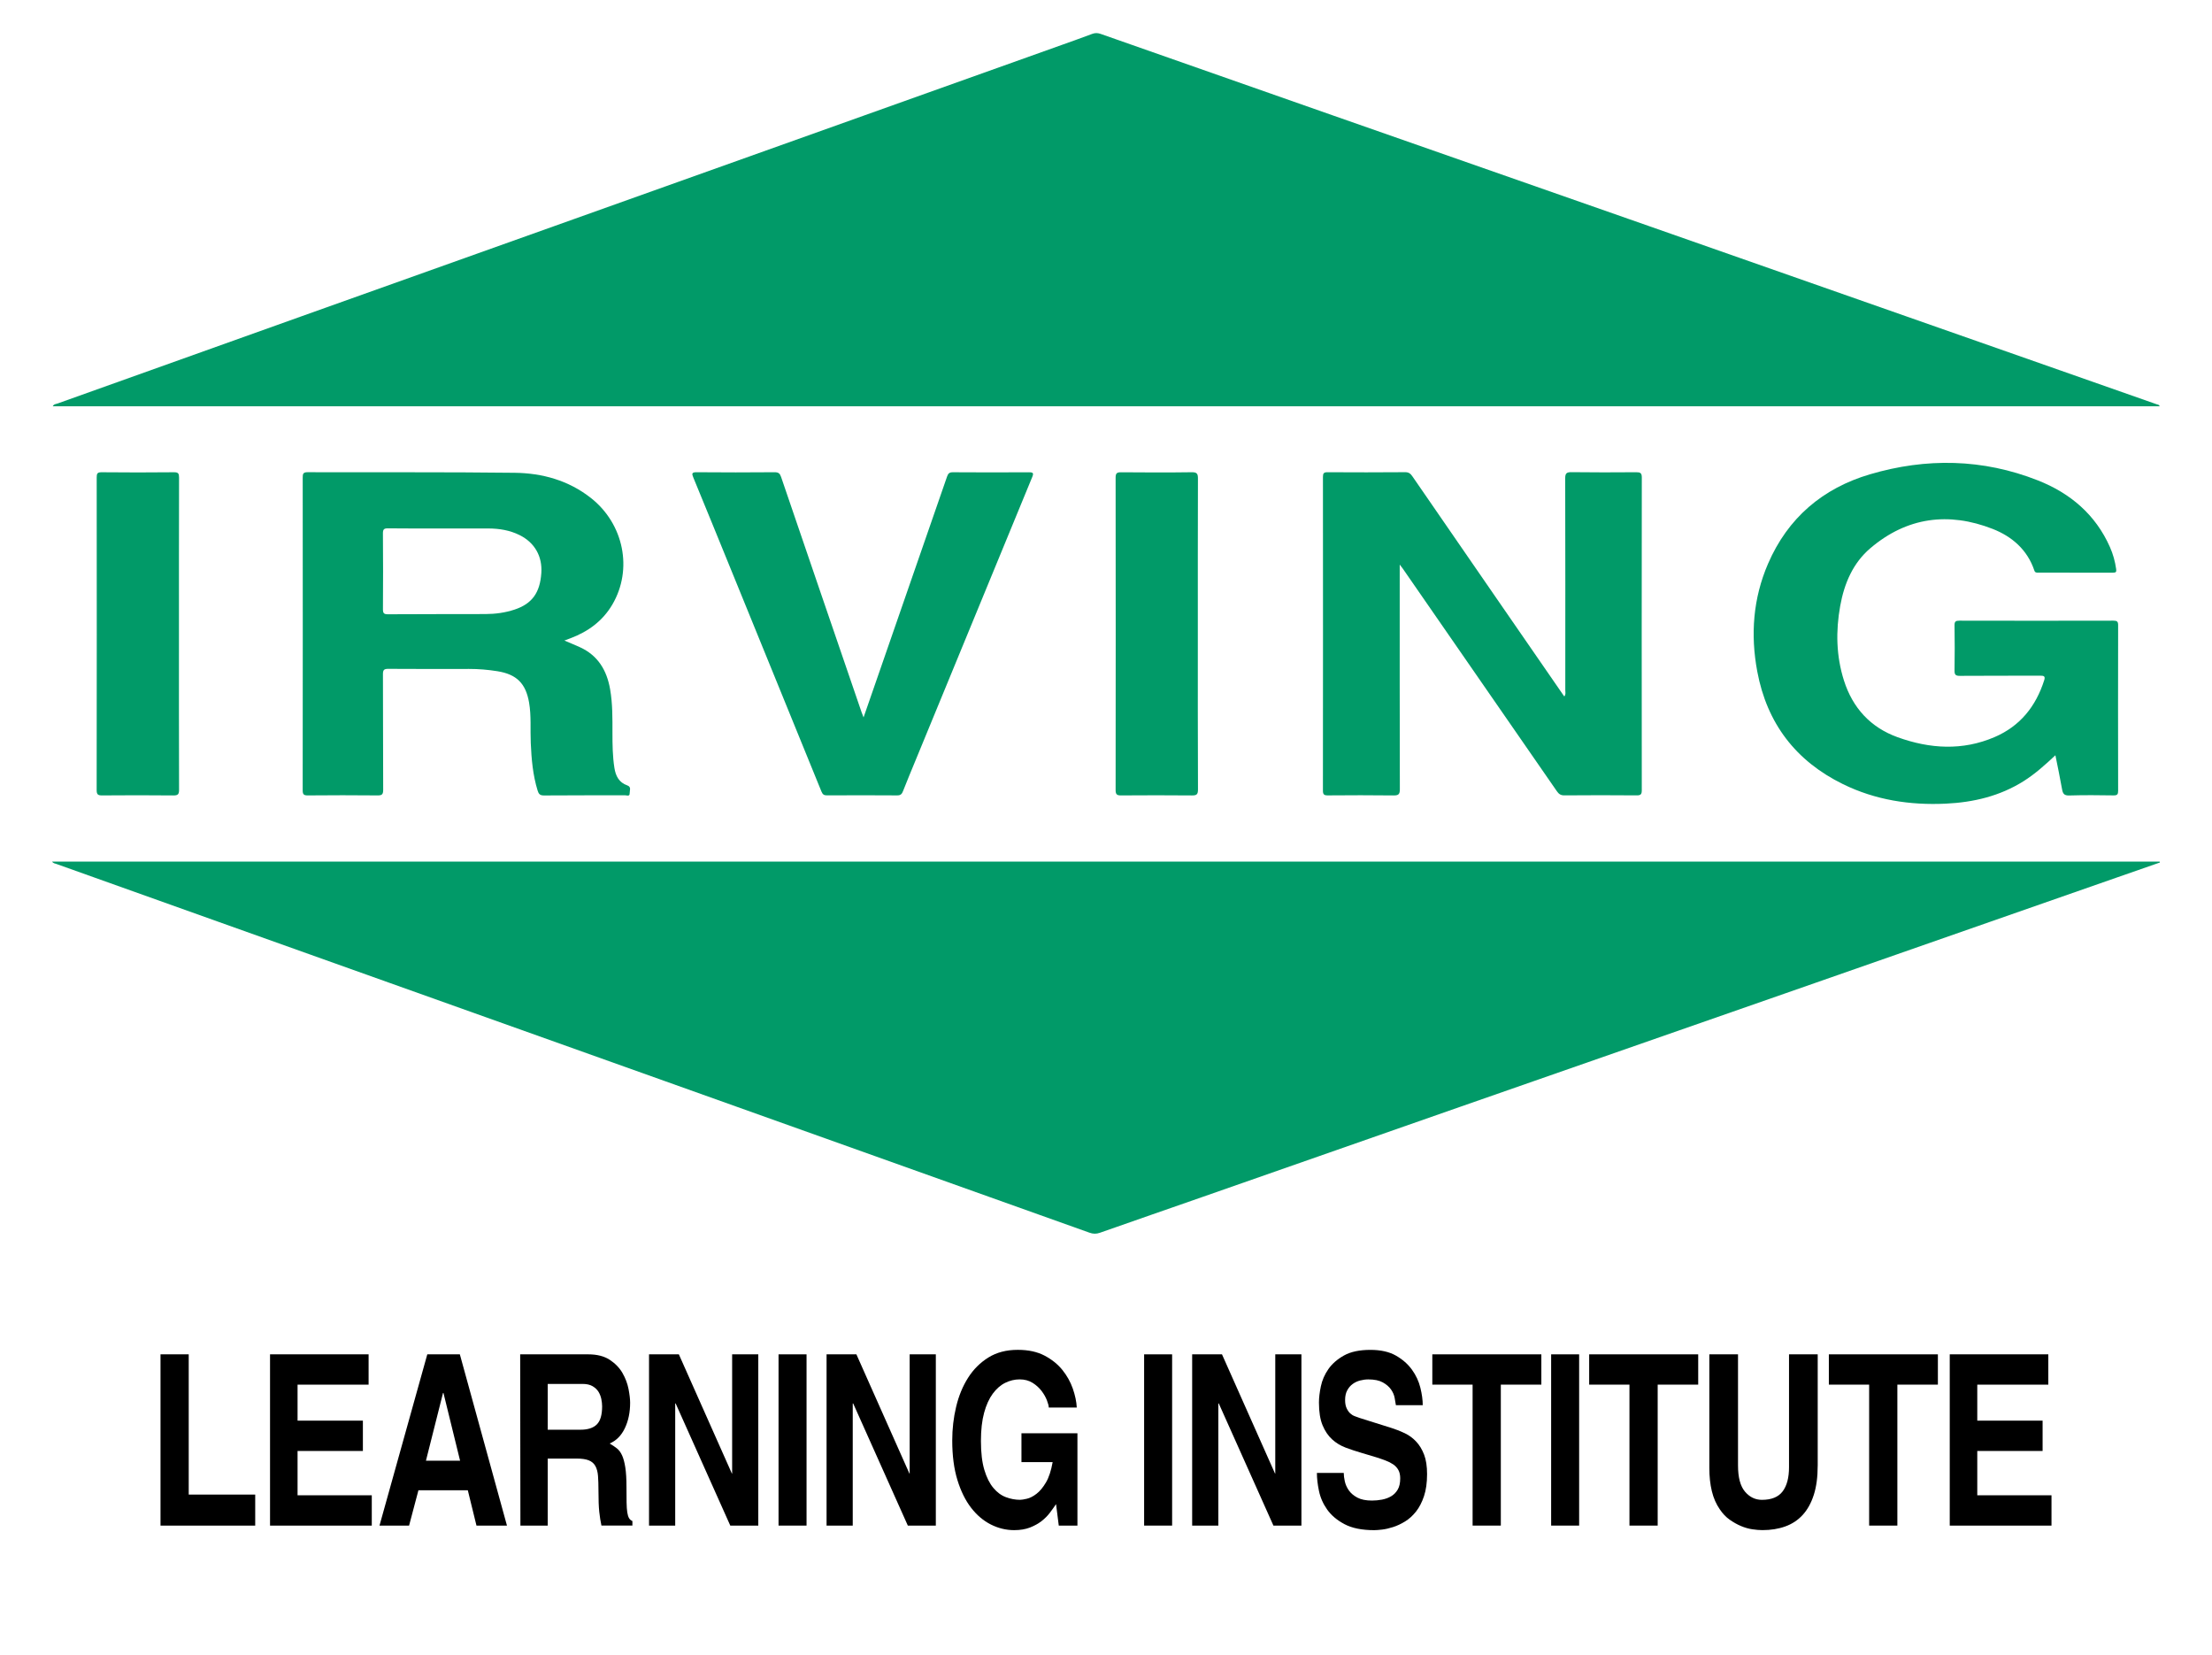
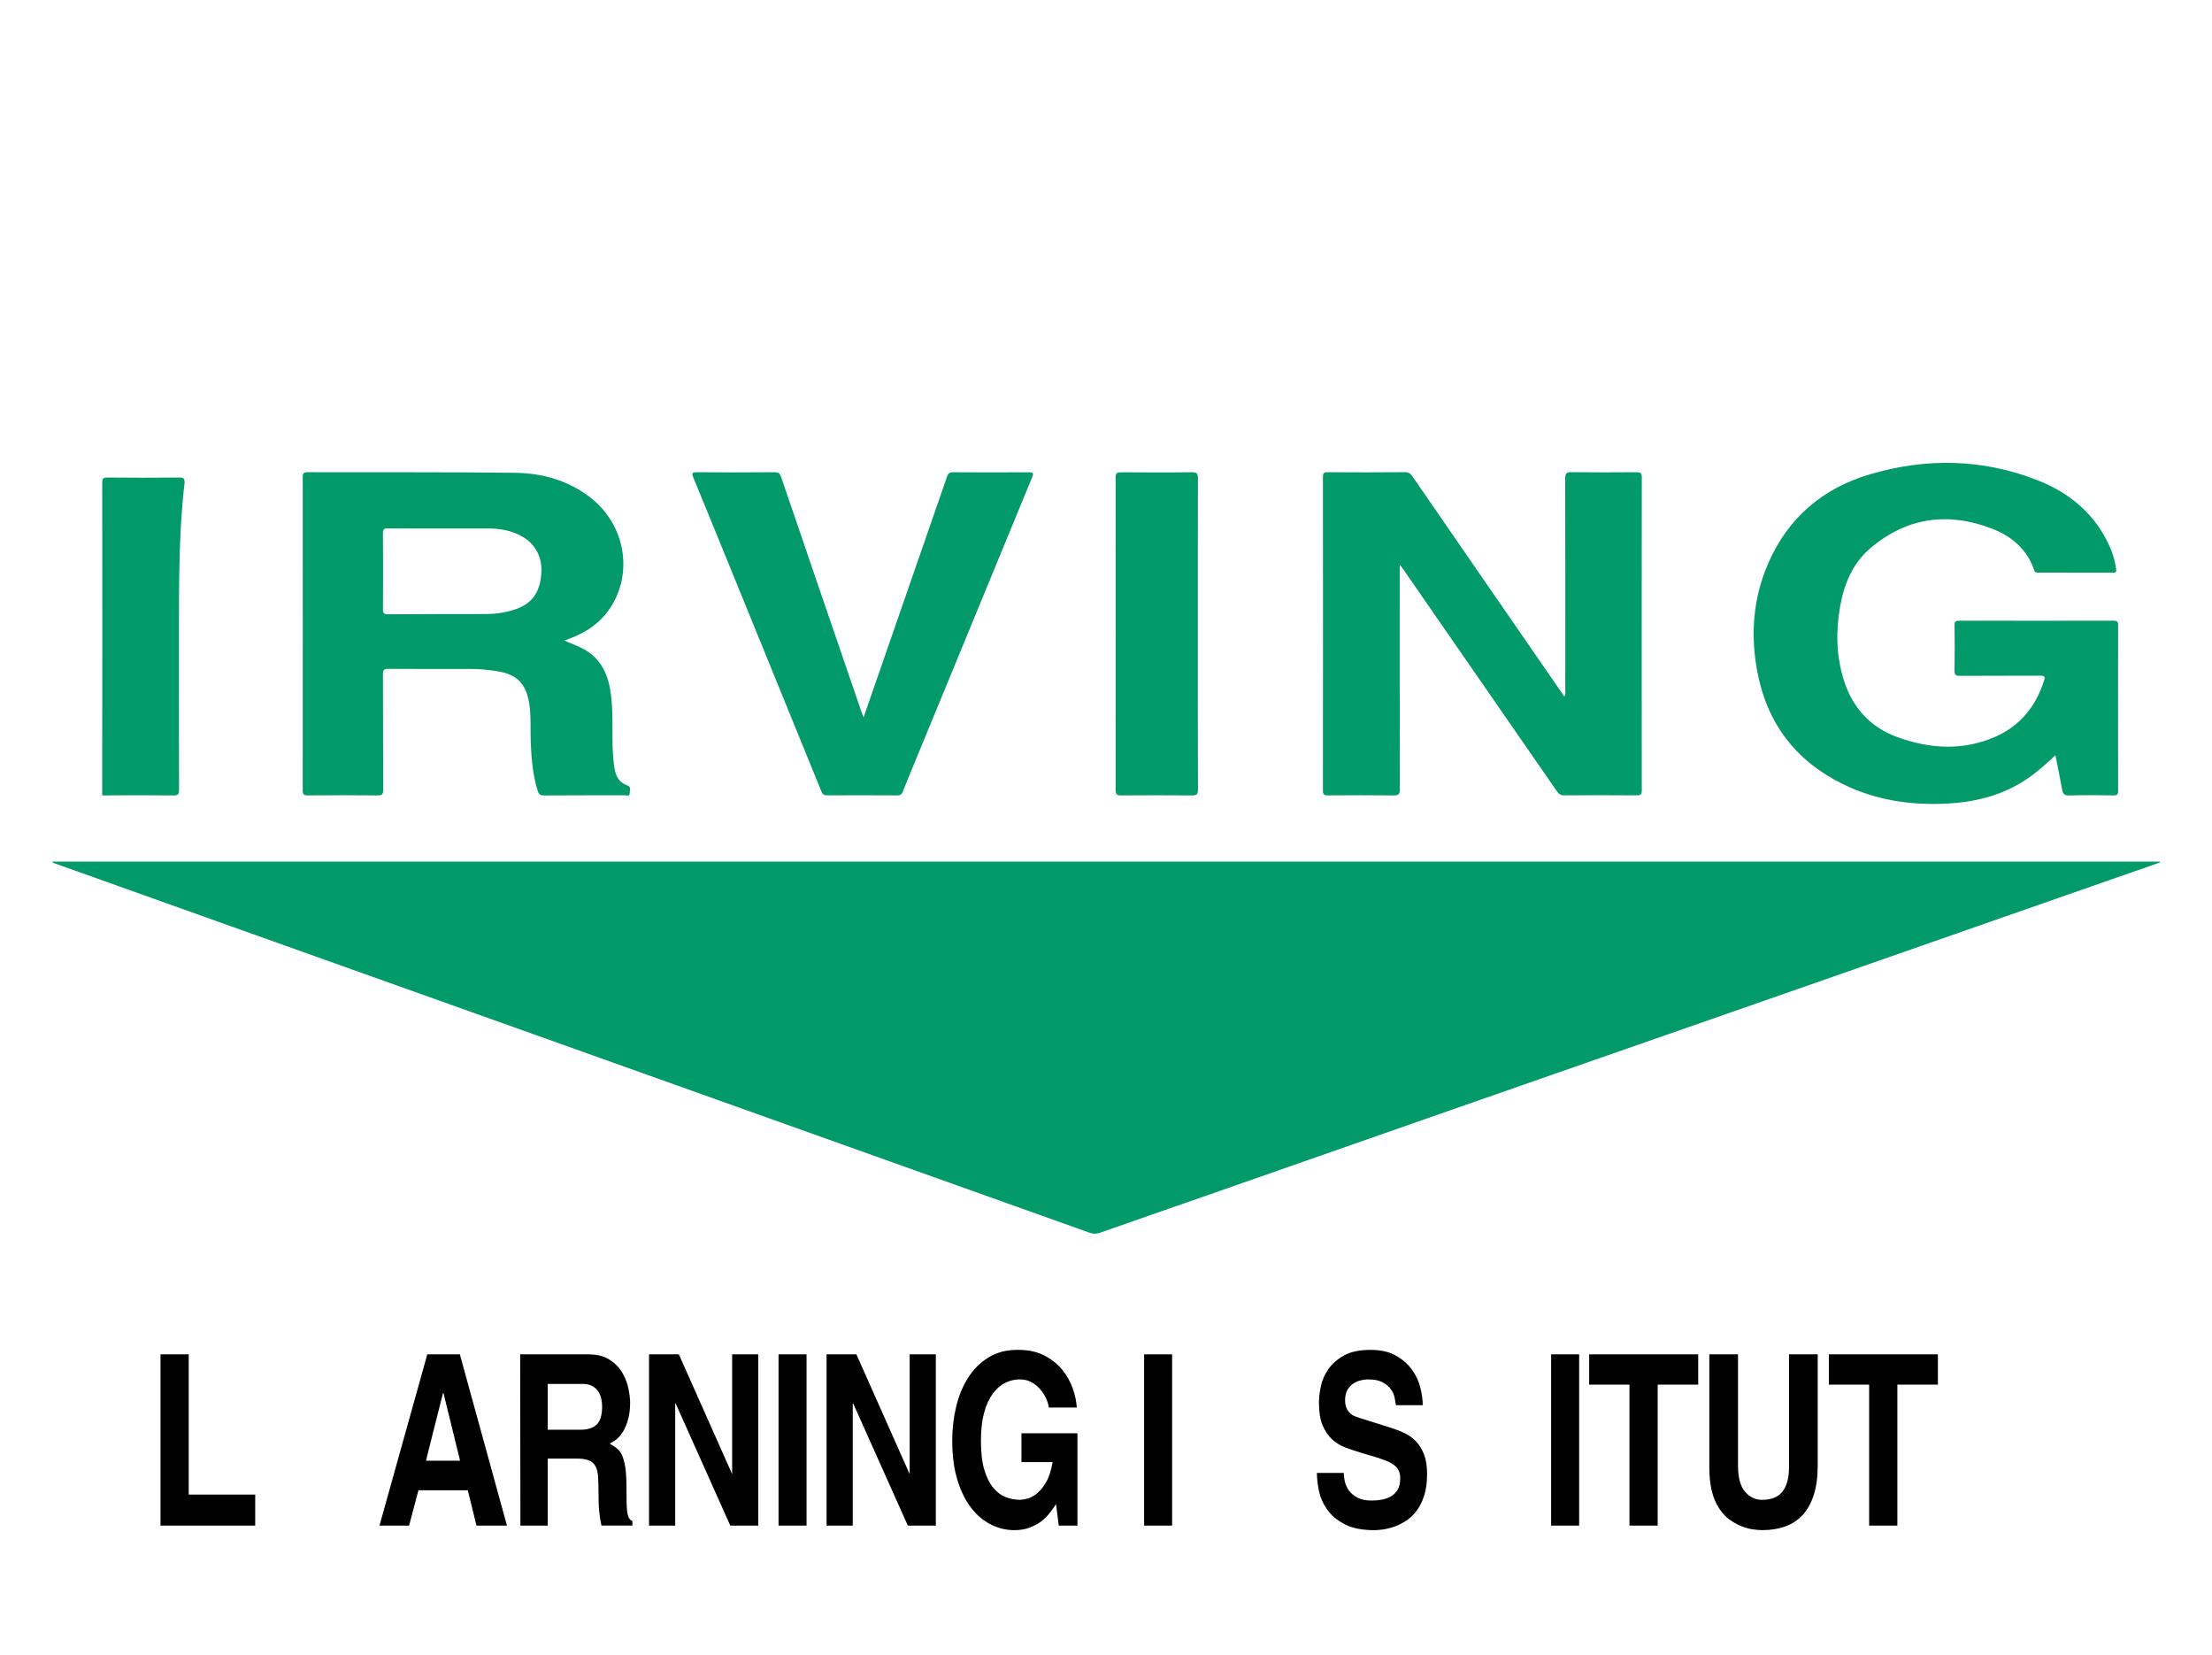
<svg xmlns="http://www.w3.org/2000/svg" id="Layer_1" x="0px" y="0px" viewBox="0 0 1030.02 770.35" style="enable-background:new 0 0 1030.02 770.35;" xml:space="preserve">
  <style type="text/css">	.st0{fill:#019A68;}</style>
  <g>
    <g>
-       <path class="st0" d="M1005.69,189.13c-327.09,0-654.01,0-981.11,0c0.5-1.07,1.53-1.03,2.3-1.31   c37.93-13.57,75.87-27.13,113.81-40.68c42.34-15.11,84.7-30.21,127.04-45.32c75.74-27.03,151.47-54.06,227.2-81.09   c4.55-1.63,9.11-3.24,13.64-4.95c1.36-0.51,2.56-0.48,3.92-0.01c36.16,12.71,72.33,25.41,108.51,38.08   c48.91,17.13,97.83,34.22,146.74,51.36c58.19,20.39,116.38,40.82,174.56,61.23c20.65,7.24,41.29,14.49,61.93,21.75   C1004.7,188.35,1005.29,188.27,1005.69,189.13z" />
      <path class="st0" d="M1005.77,401.52c-6.78,2.36-13.57,4.72-20.35,7.09c-46.84,16.37-93.68,32.75-140.53,49.1   c-55.01,19.2-110.04,38.37-165.05,57.58c-40.11,14.01-80.21,28.06-120.32,42.08c-15.77,5.51-31.57,10.97-47.33,16.52   c-1.72,0.61-3.21,0.57-4.9-0.04c-65.9-23.54-131.81-47.06-197.71-70.57c-69.34-24.74-138.68-49.47-208.02-74.2   c-25.08-8.95-50.17-17.89-75.24-26.86c-0.68-0.24-1.52-0.27-2.07-1.13c327.2,0,654.3,0,981.4,0   C1005.68,401.23,1005.73,401.38,1005.77,401.52z" />
      <path class="st0" d="M957.1,351.6c-4.91,4.59-9.52,8.72-14.8,12.05c-11.1,6.99-23.41,9.88-36.3,10.48   c-16.62,0.78-32.72-1.69-47.8-9.08c-22.03-10.79-35.41-28.32-39.92-52.42c-3.22-17.17-1.97-34.04,5.01-50.2   c9.21-21.33,25.45-35.13,47.44-41.62c26.24-7.74,52.56-7.29,78.21,2.83c15.05,5.93,26.84,15.88,33.55,31.03   c1.45,3.26,2.4,6.7,2.9,10.26c0.18,1.27-0.09,1.67-1.37,1.66c-11.66-0.03-23.32-0.02-34.98-0.01c-0.78,0-1.41,0.02-1.75-0.99   c-3.24-9.68-10.44-15.86-19.42-19.37c-20.55-8.02-39.94-5.49-56.96,9.01c-8.11,6.91-12.13,16.41-14.01,26.81   c-2.12,11.72-1.88,23.38,1.74,34.77c4.06,12.76,12.37,21.85,25.01,26.4c15,5.4,30.19,6.37,45.21-0.11   c11.84-5.11,19.15-14.28,23.02-26.41c0.58-1.81-0.04-2.15-1.75-2.14c-12.51,0.06-25.02-0.02-37.53,0.08   c-2.08,0.02-2.5-0.62-2.47-2.55c0.11-6.98,0.11-13.96,0-20.93c-0.03-1.85,0.55-2.21,2.29-2.21c23.91,0.06,47.83,0.05,71.74,0   c1.64,0,2.15,0.4,2.15,2.09c-0.05,25.7-0.05,51.4,0,77.1c0,1.62-0.36,2.17-2.1,2.15c-6.89-0.11-13.79-0.17-20.68,0.04   c-2.38,0.07-2.97-0.88-3.33-2.9C959.3,362.24,958.2,357.11,957.1,351.6z" />
      <path class="st0" d="M651.78,262.83c0,2.19,0,3.72,0,5.24c0,33.1-0.03,66.21,0.06,99.31c0.01,2.34-0.59,2.95-2.91,2.92   c-10.21-0.13-20.42-0.1-30.64-0.02c-1.77,0.01-2.27-0.46-2.27-2.26c0.05-48.68,0.05-97.36,0.01-146.04c0-1.65,0.42-2.15,2.11-2.14   c12.08,0.07,24.17,0.08,36.25-0.02c1.77-0.01,2.55,0.85,3.39,2.07c12.78,18.55,25.57,37.09,38.37,55.64   c10.52,15.25,21.06,30.5,31.59,45.74c0.19,0.27,0.38,0.54,0.67,0.95c0.82-0.98,0.47-2.01,0.47-2.92   c0.02-32.85,0.04-65.7-0.04-98.55c-0.01-2.31,0.53-2.97,2.9-2.94c10.04,0.14,20.08,0.1,30.13,0.03c1.86-0.01,2.65,0.28,2.64,2.45   c-0.07,48.51-0.06,97.02-0.01,145.53c0,1.86-0.39,2.47-2.37,2.45c-11.23-0.1-22.47-0.09-33.7,0c-1.69,0.01-2.58-0.64-3.48-1.94   c-23.88-34.54-47.79-69.06-71.71-103.58C652.91,264.29,652.54,263.85,651.78,262.83z" />
      <path class="st0" d="M262.81,298.19c2.7,1.16,4.97,2.07,7.2,3.09c8.43,3.84,12.55,10.75,14.09,19.59   c1.18,6.75,1.09,13.54,1.09,20.34c0,5.44,0.06,10.88,0.91,16.27c0.59,3.74,2.11,6.8,5.98,8.14c2.04,0.7,1.09,2.43,1.12,3.71   c0.03,1.6-1.39,0.89-2.14,0.89c-12.59,0.05-25.19-0.01-37.78,0.09c-1.84,0.01-2.45-0.68-2.94-2.28   c-2.22-7.21-2.86-14.61-3.19-22.11c-0.28-6.28,0.29-12.59-0.78-18.83c-1.53-8.92-5.78-13.18-14.78-14.62   c-4.37-0.7-8.77-1.07-13.2-1.06c-12.51,0.02-25.02,0.05-37.52-0.04c-1.93-0.01-2.56,0.39-2.55,2.47   c0.09,17.95,0.01,35.91,0.11,53.86c0.01,2.2-0.63,2.61-2.69,2.59c-10.8-0.11-21.61-0.1-32.42,0c-1.96,0.02-2.37-0.55-2.37-2.43   c0.05-48.5,0.05-97,0.01-145.5c0-1.72,0.15-2.53,2.26-2.53c32.16,0.11,64.33-0.12,96.49,0.27c12.84,0.16,25.05,3.55,35.43,11.71   c15.35,12.07,19.64,33.24,10,49.63c-4.49,7.64-11.25,12.58-19.45,15.67C264.9,297.42,264.12,297.71,262.81,298.19z M205.21,246.01   c-8.17,0-16.34,0.06-24.5-0.05c-1.89-0.03-2.41,0.43-2.4,2.37c0.1,11.74,0.09,23.48,0.01,35.22c-0.01,1.86,0.38,2.43,2.35,2.41   c15.14-0.1,30.29-0.05,45.43-0.1c4.6-0.02,9.16-0.63,13.54-2.09c8.1-2.7,11.81-7.82,12.43-17c0.53-7.78-3.09-14.16-10.09-17.65   c-4.58-2.28-9.5-3.08-14.56-3.1C220.02,245.98,212.61,246.01,205.21,246.01z" />
      <path class="st0" d="M402.12,333.97c2.7-7.79,5.17-14.89,7.63-21.99c10.43-30.05,20.87-60.09,31.26-90.15   c0.49-1.4,1.07-1.99,2.66-1.98c11.83,0.08,23.66,0.08,35.49,0.01c2.02-0.01,2.22,0.46,1.48,2.26   c-18.16,44.01-36.28,88.04-54.4,132.06c-1.94,4.71-3.9,9.4-5.76,14.14c-0.52,1.33-1.12,1.97-2.7,1.96   c-10.89-0.08-21.79-0.07-32.68-0.01c-1.42,0.01-2.04-0.45-2.58-1.76c-13.9-34.19-27.86-68.36-41.8-102.53   c-5.93-14.53-11.85-29.08-17.84-43.59c-0.77-1.86-0.88-2.57,1.57-2.55c12.09,0.11,24.17,0.1,36.26,0   c1.79-0.01,2.46,0.58,3.01,2.21c12.45,36.52,24.97,73.02,37.48,109.53C401.38,332.14,401.61,332.67,402.12,333.97z" />
-       <path class="st0" d="M83.33,295.06c0,24.17-0.03,48.34,0.05,72.51c0.01,2.04-0.39,2.76-2.6,2.73   c-11.06-0.12-22.13-0.09-33.19-0.01c-1.88,0.01-2.58-0.33-2.58-2.46c0.07-48.51,0.06-97.01,0.02-145.52c0-1.77,0.23-2.49,2.3-2.46   c11.23,0.12,22.47,0.11,33.7,0c2-0.02,2.35,0.63,2.35,2.45C83.31,246.55,83.33,270.8,83.33,295.06z" />
+       <path class="st0" d="M83.33,295.06c0,24.17-0.03,48.34,0.05,72.51c0.01,2.04-0.39,2.76-2.6,2.73   c-11.06-0.12-22.13-0.09-33.19-0.01c0.07-48.51,0.06-97.01,0.02-145.52c0-1.77,0.23-2.49,2.3-2.46   c11.23,0.12,22.47,0.11,33.7,0c2-0.02,2.35,0.63,2.35,2.45C83.31,246.55,83.33,270.8,83.33,295.06z" />
      <path class="st0" d="M557.77,295.06c0,24.16-0.04,48.32,0.07,72.48c0.01,2.36-0.7,2.78-2.84,2.76   c-10.97-0.1-21.95-0.09-32.92-0.01c-1.91,0.01-2.59-0.37-2.59-2.47c0.06-48.49,0.06-96.98,0-145.47c0-2.06,0.61-2.51,2.57-2.49   c10.97,0.09,21.95,0.14,32.92-0.02c2.5-0.04,2.84,0.82,2.84,3.01C557.75,246.91,557.77,270.99,557.77,295.06z" />
    </g>
    <g>
      <path d="M87.89,695.78h30.95v14.43h-44.1v-79.72h13.14V695.78z" />
-       <path d="M171.63,644.59h-33.07v16.77h30.42v14.1h-30.42v20.65h34.56v14.1h-47.38v-79.72h45.9V644.59z" />
      <path d="M190.49,710.21h-13.78l22.26-79.72h15.16l21.94,79.72h-14.2l-4.03-16.43h-23L190.49,710.21z M198.34,680.01h15.9   l-7.74-31.53h-0.21L198.34,680.01z" />
      <path d="M242.22,630.49h31.69c4.1,0,7.44,0.85,10.02,2.55c2.58,1.7,4.56,3.76,5.94,6.16c1.38,2.41,2.31,4.89,2.81,7.44   c0.49,2.55,0.74,4.68,0.74,6.38c0,4.44-0.81,8.38-2.44,11.82c-1.63,3.44-3.99,5.83-7.1,7.16c1.27,0.74,2.4,1.5,3.39,2.28   c0.99,0.78,1.8,1.89,2.44,3.33c0.64,1.44,1.13,3.31,1.48,5.61c0.35,2.3,0.53,5.29,0.53,8.99c0,2.89,0.02,5.29,0.05,7.22   c0.03,1.93,0.14,3.46,0.32,4.61c0.18,1.15,0.44,2.04,0.8,2.66c0.35,0.63,0.88,1.09,1.59,1.39v2.11h-14.42   c-0.42-1.92-0.76-4.05-1.01-6.38c-0.25-2.33-0.37-5.57-0.37-9.72c0-2.74-0.07-5.05-0.21-6.94c-0.14-1.89-0.55-3.44-1.22-4.66   c-0.67-1.22-1.7-2.11-3.07-2.66c-1.38-0.56-3.27-0.83-5.67-0.83h-13.46v31.2h-12.72L242.22,630.49z M270.31,665.58   c3.39,0,5.92-0.81,7.58-2.44c1.66-1.63,2.49-4.44,2.49-8.44c0-1.04-0.12-2.17-0.37-3.39c-0.25-1.22-0.69-2.35-1.32-3.39   c-0.64-1.04-1.56-1.9-2.76-2.61c-1.2-0.7-2.76-1.05-4.66-1.05h-16.22v21.32H270.31z" />
      <path d="M340.91,630.49h12.19v79.72h-13.04l-25.44-56.85h-0.21v56.85h-12.19v-79.72h13.89l24.7,55.51h0.11V630.49z" />
      <path d="M375.57,710.21h-13.04v-79.72h13.04V710.21z" />
      <path d="M423.58,630.49h12.19v79.72h-13.04l-25.44-56.85h-0.21v56.85h-12.19v-79.72h13.89l24.7,55.51h0.11V630.49z" />
      <path d="M475.63,667.24h26.08v42.97h-8.69l-1.27-9.99c-0.85,1.26-1.8,2.59-2.86,4c-1.06,1.41-2.35,2.7-3.87,3.89   c-1.52,1.18-3.32,2.18-5.41,3c-2.09,0.81-4.54,1.22-7.37,1.22c-3.75,0-7.35-0.87-10.82-2.61c-3.46-1.74-6.53-4.33-9.2-7.77   c-2.67-3.44-4.81-7.77-6.41-12.99c-1.6-5.22-2.4-11.34-2.4-18.37c0-5.4,0.6-10.64,1.82-15.71c1.21-5.07,3.06-9.57,5.56-13.49   c2.49-3.92,5.65-7.07,9.47-9.44c3.82-2.37,8.35-3.55,13.58-3.55h0.21c4.8,0,8.9,0.89,12.3,2.66c3.39,1.78,6.16,4,8.32,6.66   c2.15,2.66,3.78,5.57,4.88,8.71c1.09,3.15,1.71,6.09,1.85,8.83h-13.04c0-0.74-0.28-1.85-0.85-3.33c-0.57-1.48-1.4-2.94-2.49-4.39   c-1.1-1.44-2.49-2.7-4.19-3.78c-1.7-1.07-3.71-1.61-6.04-1.61s-4.58,0.54-6.73,1.61c-2.16,1.07-4.08,2.76-5.78,5.05   c-1.7,2.3-3.04,5.26-4.03,8.88c-0.99,3.63-1.48,7.99-1.48,13.1c0,5.48,0.53,9.97,1.59,13.49c1.06,3.52,2.45,6.31,4.19,8.38   c1.73,2.07,3.69,3.52,5.88,4.33c2.19,0.82,4.38,1.22,6.57,1.22c0.71,0,1.77-0.17,3.18-0.5c1.41-0.33,2.9-1.09,4.45-2.28   c1.55-1.18,3.02-2.94,4.4-5.27c1.38-2.33,2.42-5.5,3.13-9.49h-14.52V667.24z" />
      <path d="M545.8,710.21h-13.04v-79.72h13.04V710.21z" />
-       <path d="M593.82,630.49h12.19v79.72h-13.04l-25.44-56.85h-0.21v56.85h-12.19v-79.72h13.89l24.7,55.51h0.11V630.49z" />
      <path d="M625.72,685.67c0,1.11,0.16,2.41,0.48,3.89c0.32,1.48,0.94,2.89,1.86,4.22c0.92,1.33,2.24,2.46,3.97,3.39   c1.73,0.93,4.01,1.39,6.84,1.39c1.55,0,3.11-0.15,4.66-0.44c1.55-0.3,2.97-0.81,4.24-1.55c1.27-0.74,2.29-1.78,3.07-3.11   c0.78-1.33,1.17-3.07,1.17-5.22c0-1.55-0.28-2.85-0.85-3.89c-0.57-1.04-1.36-1.9-2.38-2.61c-1.03-0.7-2.23-1.31-3.6-1.83   c-1.38-0.52-2.88-1.04-4.5-1.55l-6.68-2c-2.54-0.74-5-1.55-7.37-2.44c-2.37-0.89-4.47-2.16-6.31-3.83   c-1.84-1.67-3.32-3.85-4.45-6.55c-1.13-2.7-1.7-6.23-1.7-10.6c0-2.22,0.3-4.75,0.9-7.6c0.6-2.85,1.77-5.51,3.5-7.99   c1.73-2.48,4.15-4.59,7.26-6.33c3.11-1.74,7.21-2.61,12.3-2.61c4.8,0,8.76,0.89,11.87,2.66c3.11,1.78,5.6,3.96,7.47,6.55   c1.87,2.59,3.18,5.39,3.92,8.38c0.74,3,1.11,5.72,1.11,8.16H650c-0.14-0.89-0.34-2.02-0.58-3.39c-0.25-1.37-0.81-2.68-1.7-3.94   c-0.88-1.26-2.16-2.35-3.82-3.28c-1.66-0.92-3.91-1.39-6.73-1.39c-1.27,0-2.54,0.17-3.82,0.5c-1.27,0.33-2.42,0.87-3.45,1.61   c-1.03,0.74-1.87,1.72-2.54,2.94c-0.67,1.22-1.01,2.72-1.01,4.5c0,1.55,0.23,2.83,0.69,3.83c0.46,1,1.01,1.8,1.64,2.39   c0.64,0.59,1.34,1.04,2.12,1.33c0.78,0.3,1.48,0.56,2.12,0.78l15.16,4.77c2.12,0.67,4.17,1.48,6.15,2.44   c1.98,0.96,3.73,2.26,5.25,3.89c1.52,1.63,2.74,3.65,3.66,6.05c0.92,2.41,1.38,5.42,1.38,9.05c0,4-0.48,7.42-1.43,10.27   c-0.95,2.85-2.19,5.24-3.71,7.16c-1.52,1.92-3.22,3.46-5.09,4.61c-1.87,1.15-3.73,2.02-5.56,2.61c-1.84,0.59-3.54,0.98-5.09,1.17   c-1.56,0.18-2.79,0.28-3.71,0.28c-5.72,0-10.33-0.93-13.83-2.78c-3.5-1.85-6.2-4.13-8.11-6.83c-1.91-2.7-3.18-5.61-3.82-8.71   c-0.64-3.11-0.95-5.88-0.95-8.33H625.72z" />
-       <path d="M698.86,710.21h-13.14v-65.62h-18.76v-14.1h50.77v14.1h-18.87V710.21z" />
      <path d="M735.33,710.21h-13.04v-79.72h13.04V710.21z" />
      <path d="M771.9,710.21h-13.14v-65.62h-18.76v-14.1h50.77v14.1H771.9V710.21z" />
      <path d="M846.41,682.34c0,5.26-0.6,9.77-1.81,13.55c-1.2,3.77-2.92,6.88-5.15,9.33c-2.23,2.44-4.94,4.24-8.12,5.38   c-3.19,1.15-6.73,1.72-10.62,1.72c-1.42,0-2.99-0.13-4.73-0.39c-1.74-0.26-3.49-0.76-5.26-1.5c-1.77-0.74-3.52-1.72-5.26-2.94   c-1.74-1.22-3.28-2.83-4.62-4.83c-1.7-2.44-2.94-5.27-3.72-8.49c-0.78-3.22-1.17-6.83-1.17-10.83v-52.85h13.36v51.74   c0,5.55,1.08,9.6,3.23,12.16c2.16,2.55,4.79,3.83,7.9,3.83c4.45,0,7.67-1.31,9.65-3.94c1.98-2.63,2.97-6.38,2.97-11.27v-52.52   h13.36V682.34z" />
      <path d="M883.51,710.21h-13.14v-65.62h-18.76v-14.1h50.77v14.1h-18.87V710.21z" />
-       <path d="M953.79,644.59h-33.07v16.77h30.42v14.1h-30.42v20.65h34.56v14.1h-47.38v-79.72h45.9V644.59z" />
    </g>
  </g>
</svg>